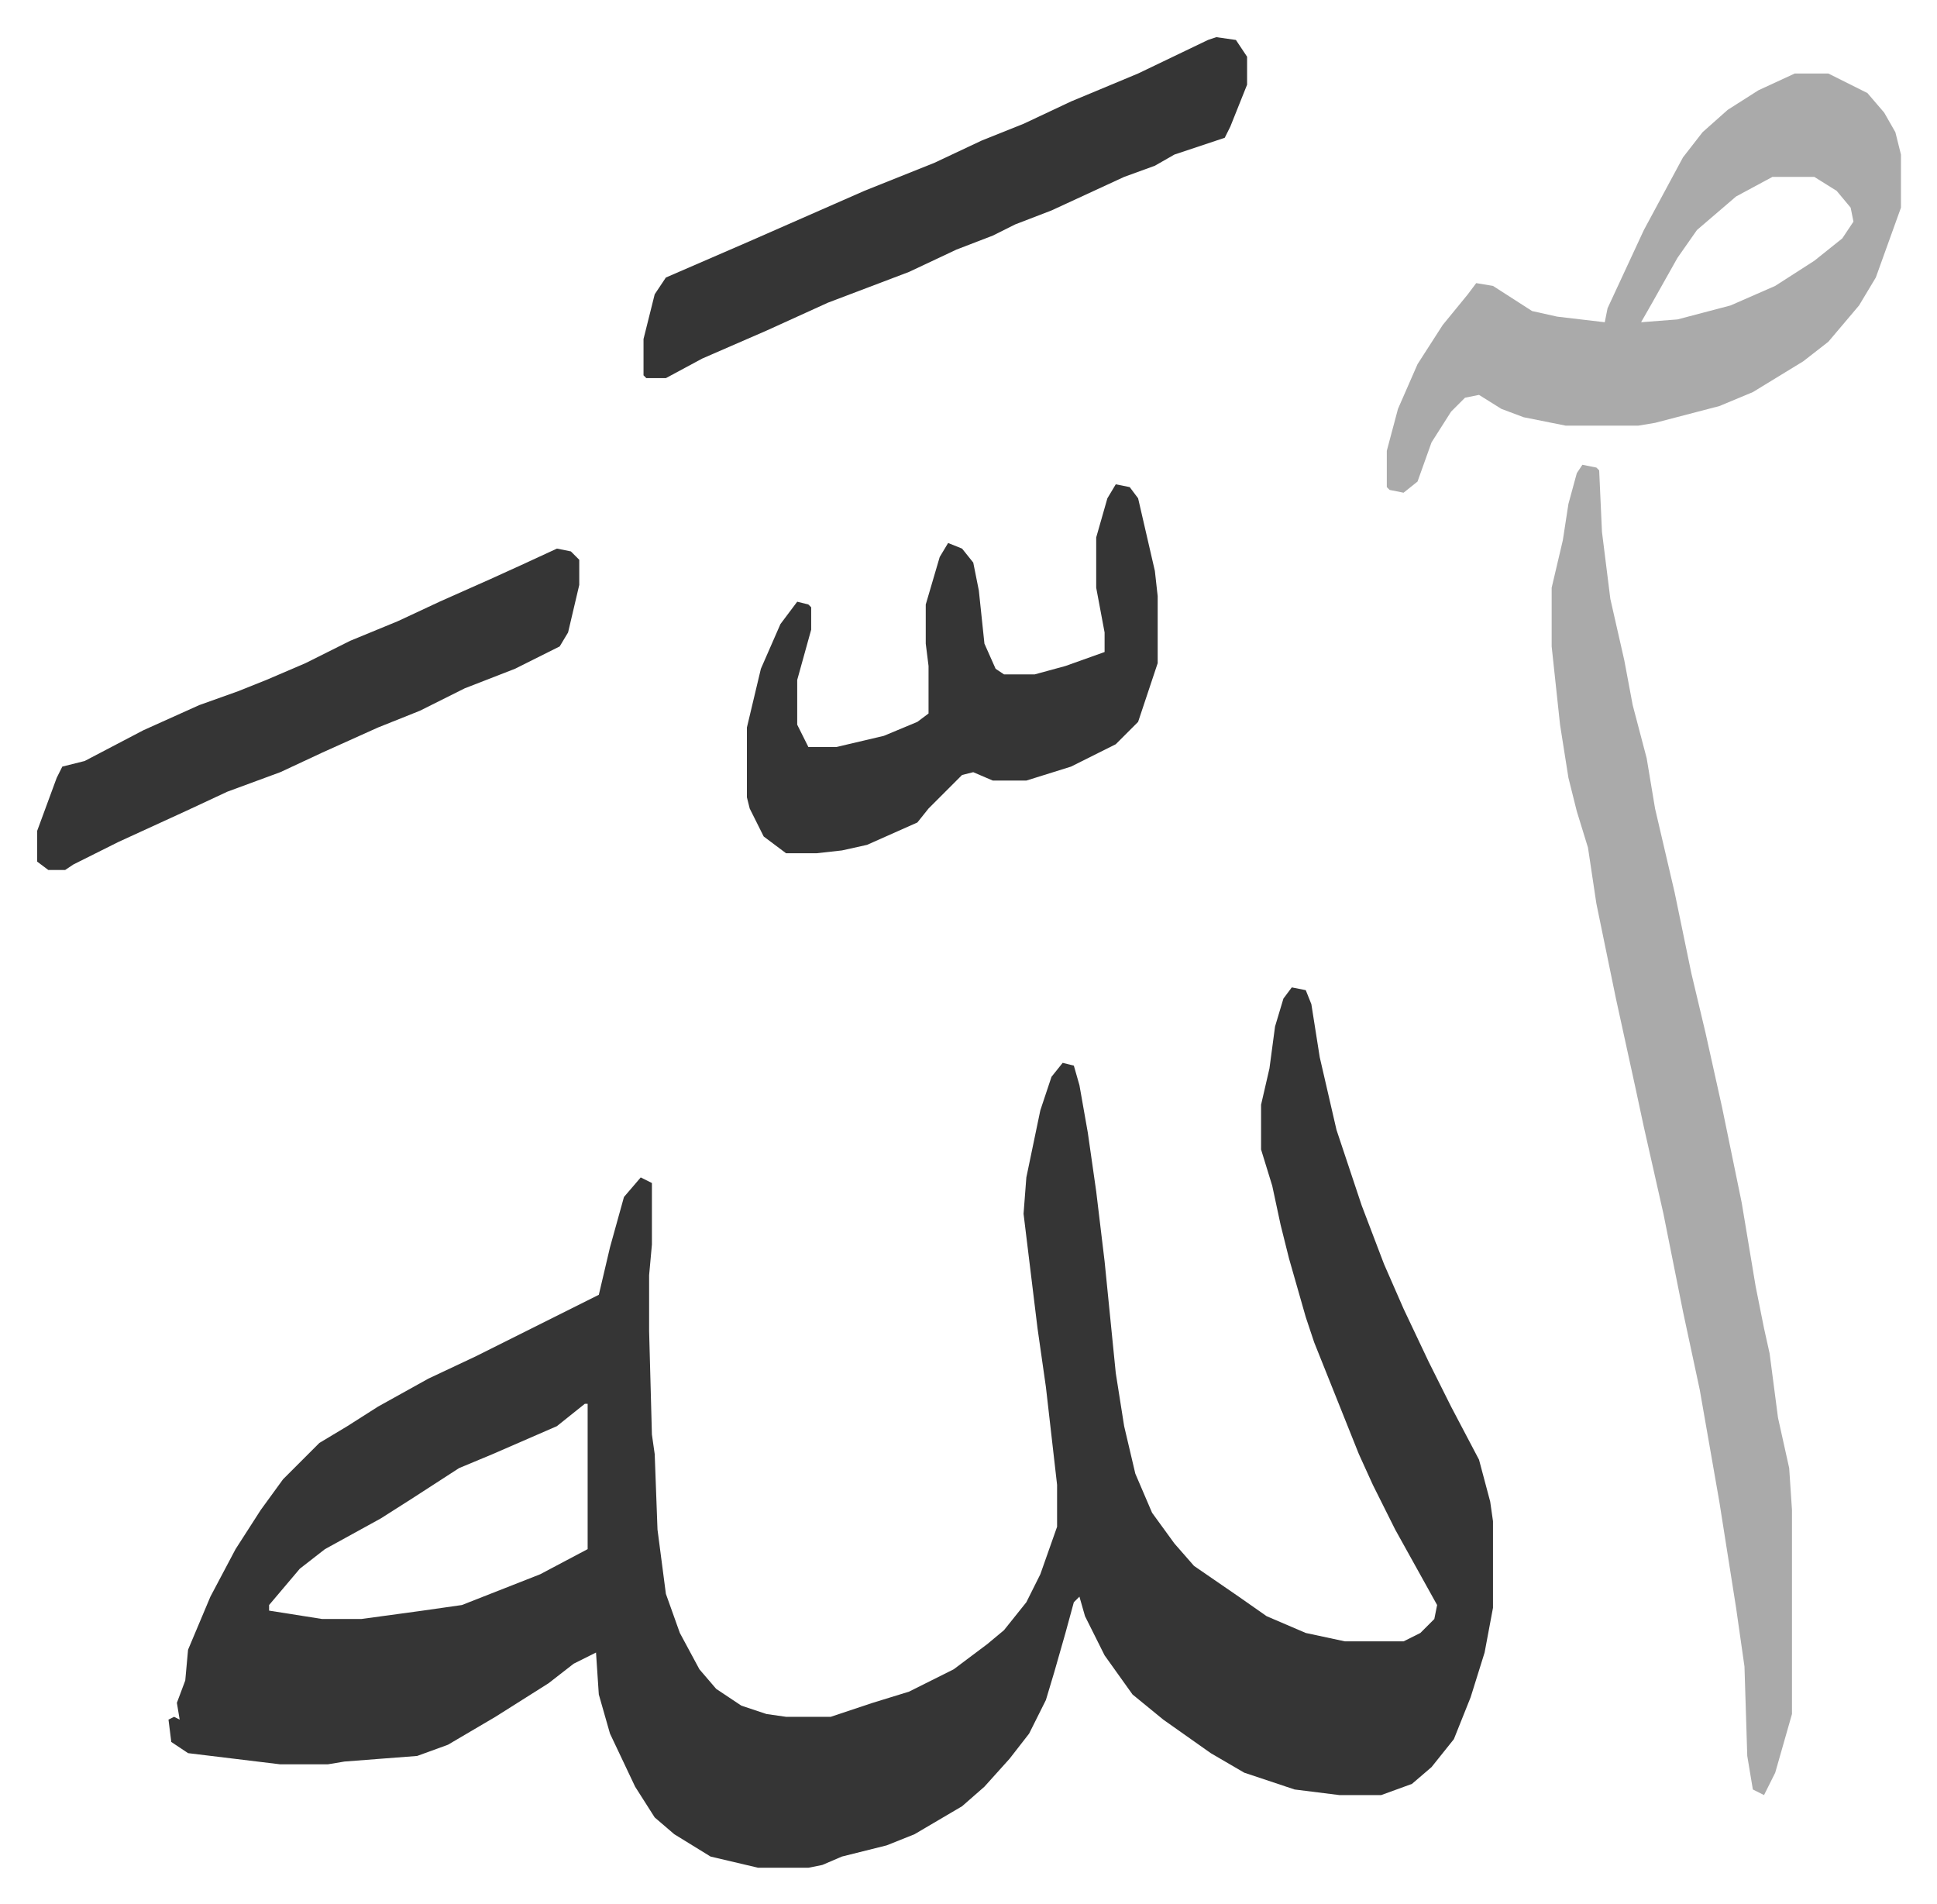
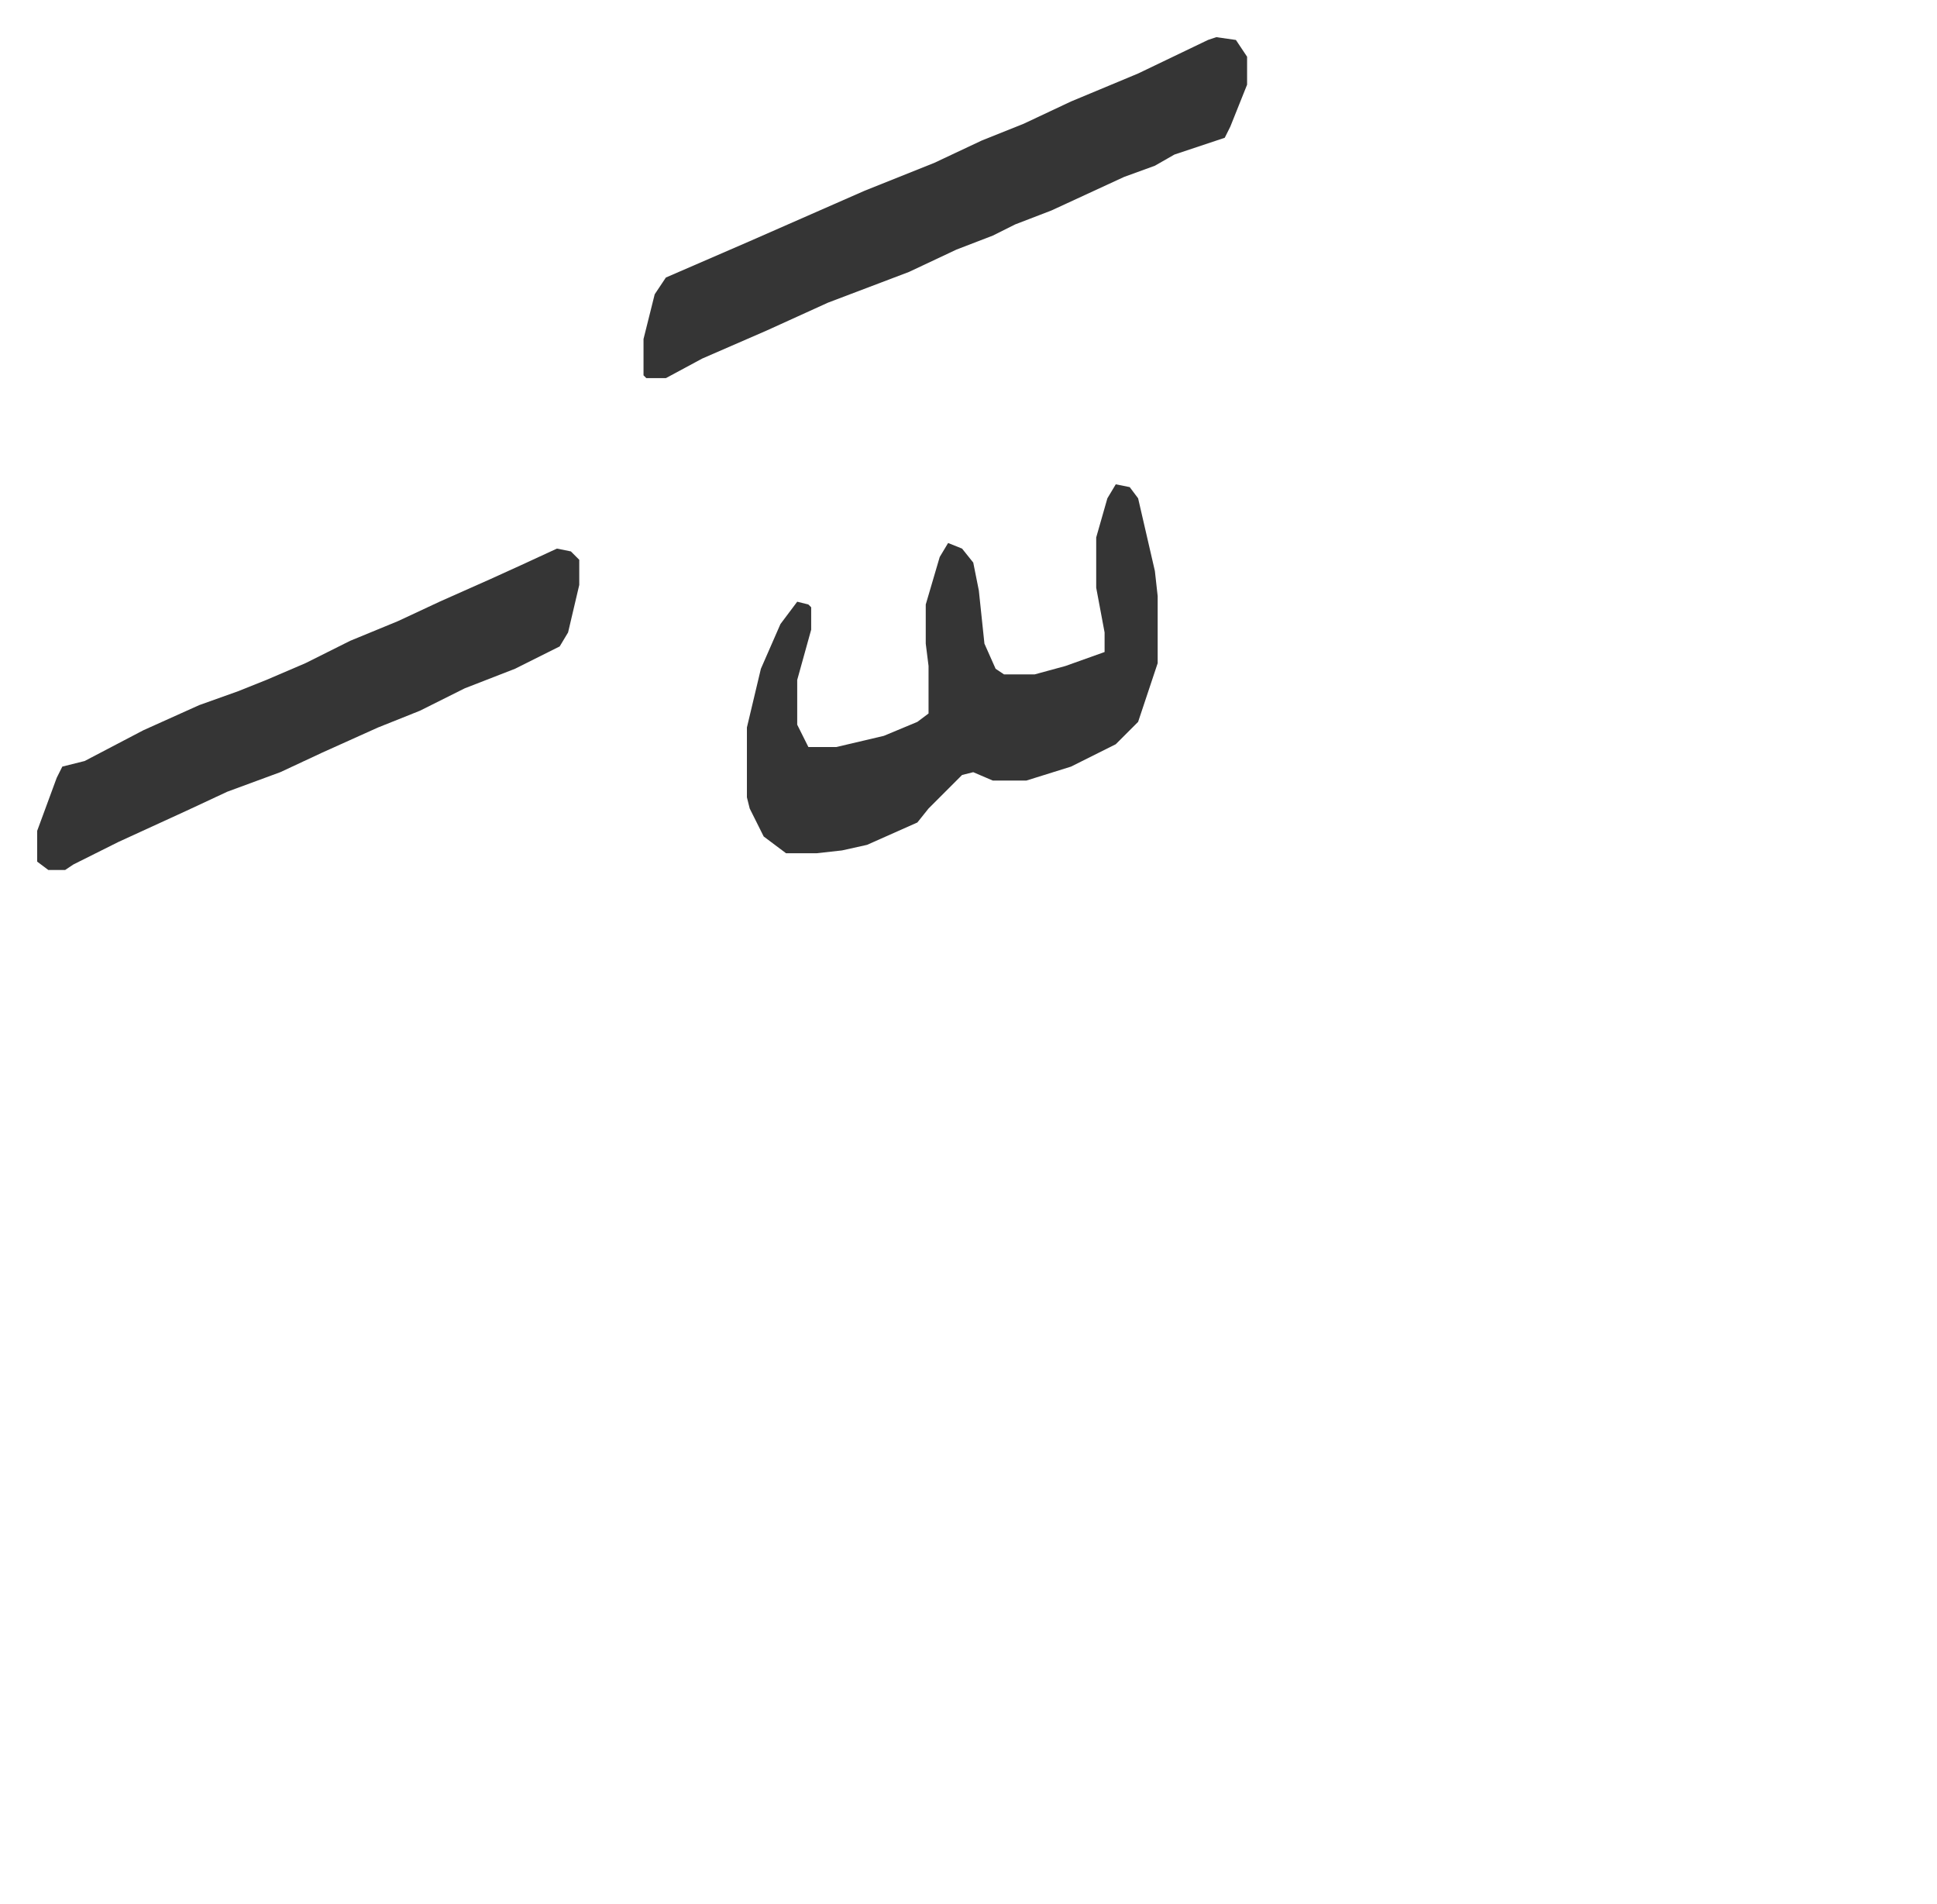
<svg xmlns="http://www.w3.org/2000/svg" viewBox="-13.3 336.7 693.2 681.2">
-   <path fill="#353535" id="rule_normal" d="m449 690 5 1 2 5 3 19 6 26 9 27 8 21 7 16 9 19 8 16 10 19 4 15 1 7v31l-3 16-5 16-6 15-8 10-7 6-11 4h-15l-16-2-18-6-12-7-17-12-11-9-10-14-7-14-2-7-2 2-3 11-4 14-3 10-6 12-7 9-9 10-8 7-17 10-10 4-16 4-7 3-5 1h-18l-17-4-13-8-7-6-7-11-9-19-4-14-1-15-8 4-9 7-19 12-17 10-11 4-26 2-6 1H87l-33-4-6-4-1-8 2-1 2 1-1-6 3-8 1-11 8-19 9-17 9-14 8-11 13-13 10-6 11-7 18-10 17-8 14-7 16-8 14-7 4-17 5-18 6-7 4 2v22l-1 11v20l1 37 1 7 1 27 3 23 5 14 7 13 6 7 9 6 9 3 7 1h16l15-5 13-4 16-8 12-9 6-5 8-10 5-10 6-17v-15l-4-35-3-21-5-41 1-13 5-24 4-12 4-5 4 1 2 7 3 17 3 21 3 25 4 40 3 19 4 17 6 14 8 11 7 8 16 11 10 7 14 6 14 3h21l6-3 5-5 1-5-15-27-8-16-5-11-10-25-6-15-3-9-6-21-3-12-3-14-4-13v-16l3-13 2-15 3-10zM196 839l-10 8-23 10-12 5-17 11-11 7-20 11-9 7-11 13v2l19 3h14l22-3 14-2 28-11 17-9v-52z" />
-   <path fill="#aaa" id="rule_hamzat_wasl" d="m553 503 5 1 1 1 1 22 3 24 5 22 3 16 5 19 3 18 7 30 6 29 5 21 6 27 7 34 5 30 3 15 2 9 3 23 4 18 1 15v73l-6 21-4 8-4-2-2-12-1-32-3-21-6-38-7-40-6-28-7-35-7-31-3-14-7-32-7-34-3-20-4-13-3-12-3-19-3-28v-21l4-17 2-13 3-11zm76-140h12l14 7 6 7 4 7 2 8v19l-9 25-6 10-11 13-9 7-18 11-12 5-23 6-6 1h-26l-15-3-8-3-8-5-5 1-5 5-7 11-5 14-5 4-5-1-1-1v-13l4-15 7-16 9-14 9-11 3-4 6 1 14 9 9 2 17 2 1-5 13-28 14-26 7-9 9-8 11-7zm-8 37-13 7-14 12-7 10-9 16-4 7 13-1 19-5 16-7 14-9 10-8 4-6-1-5-5-6-8-5z" />
  <path fill="#353535" id="rule_normal" d="m386 510 5 1 3 4 6 26 1 9v24l-7 21-8 8-16 8-16 5h-12l-7-3-4 1-12 12-4 5-18 8-9 2-9 1h-11l-8-6-5-10-1-4v-25l5-21 7-16 6-8 4 1 1 1v8l-5 18v16l4 8h10l17-4 12-5 4-3v-17l-1-8v-14l5-17 3-5 5 2 4 5 2 10 2 19 4 9 3 2h11l11-3 14-5v-7l-3-16v-18l4-14zm36-160 7 1 4 6v10l-6 15-2 4-18 6-7 4-11 4-13 6-13 6-13 5-8 4-13 5-17 8-29 11-22 10-23 10-13 7h-7l-1-1v-13l4-16 4-6 30-13 41-18 25-10 17-8 15-6 17-8 24-10 25-12zM186 533l5 1 3 3v9l-4 17-3 5-16 8-18 7-16 8-15 6-20 9-15 7-19 7-15 7-24 11-16 8-3 2H4l-4-3v-11l7-19 2-4 8-2 21-11 20-9 14-5 10-4 14-6 16-8 17-7 15-7 18-8 11-5z" />
</svg>